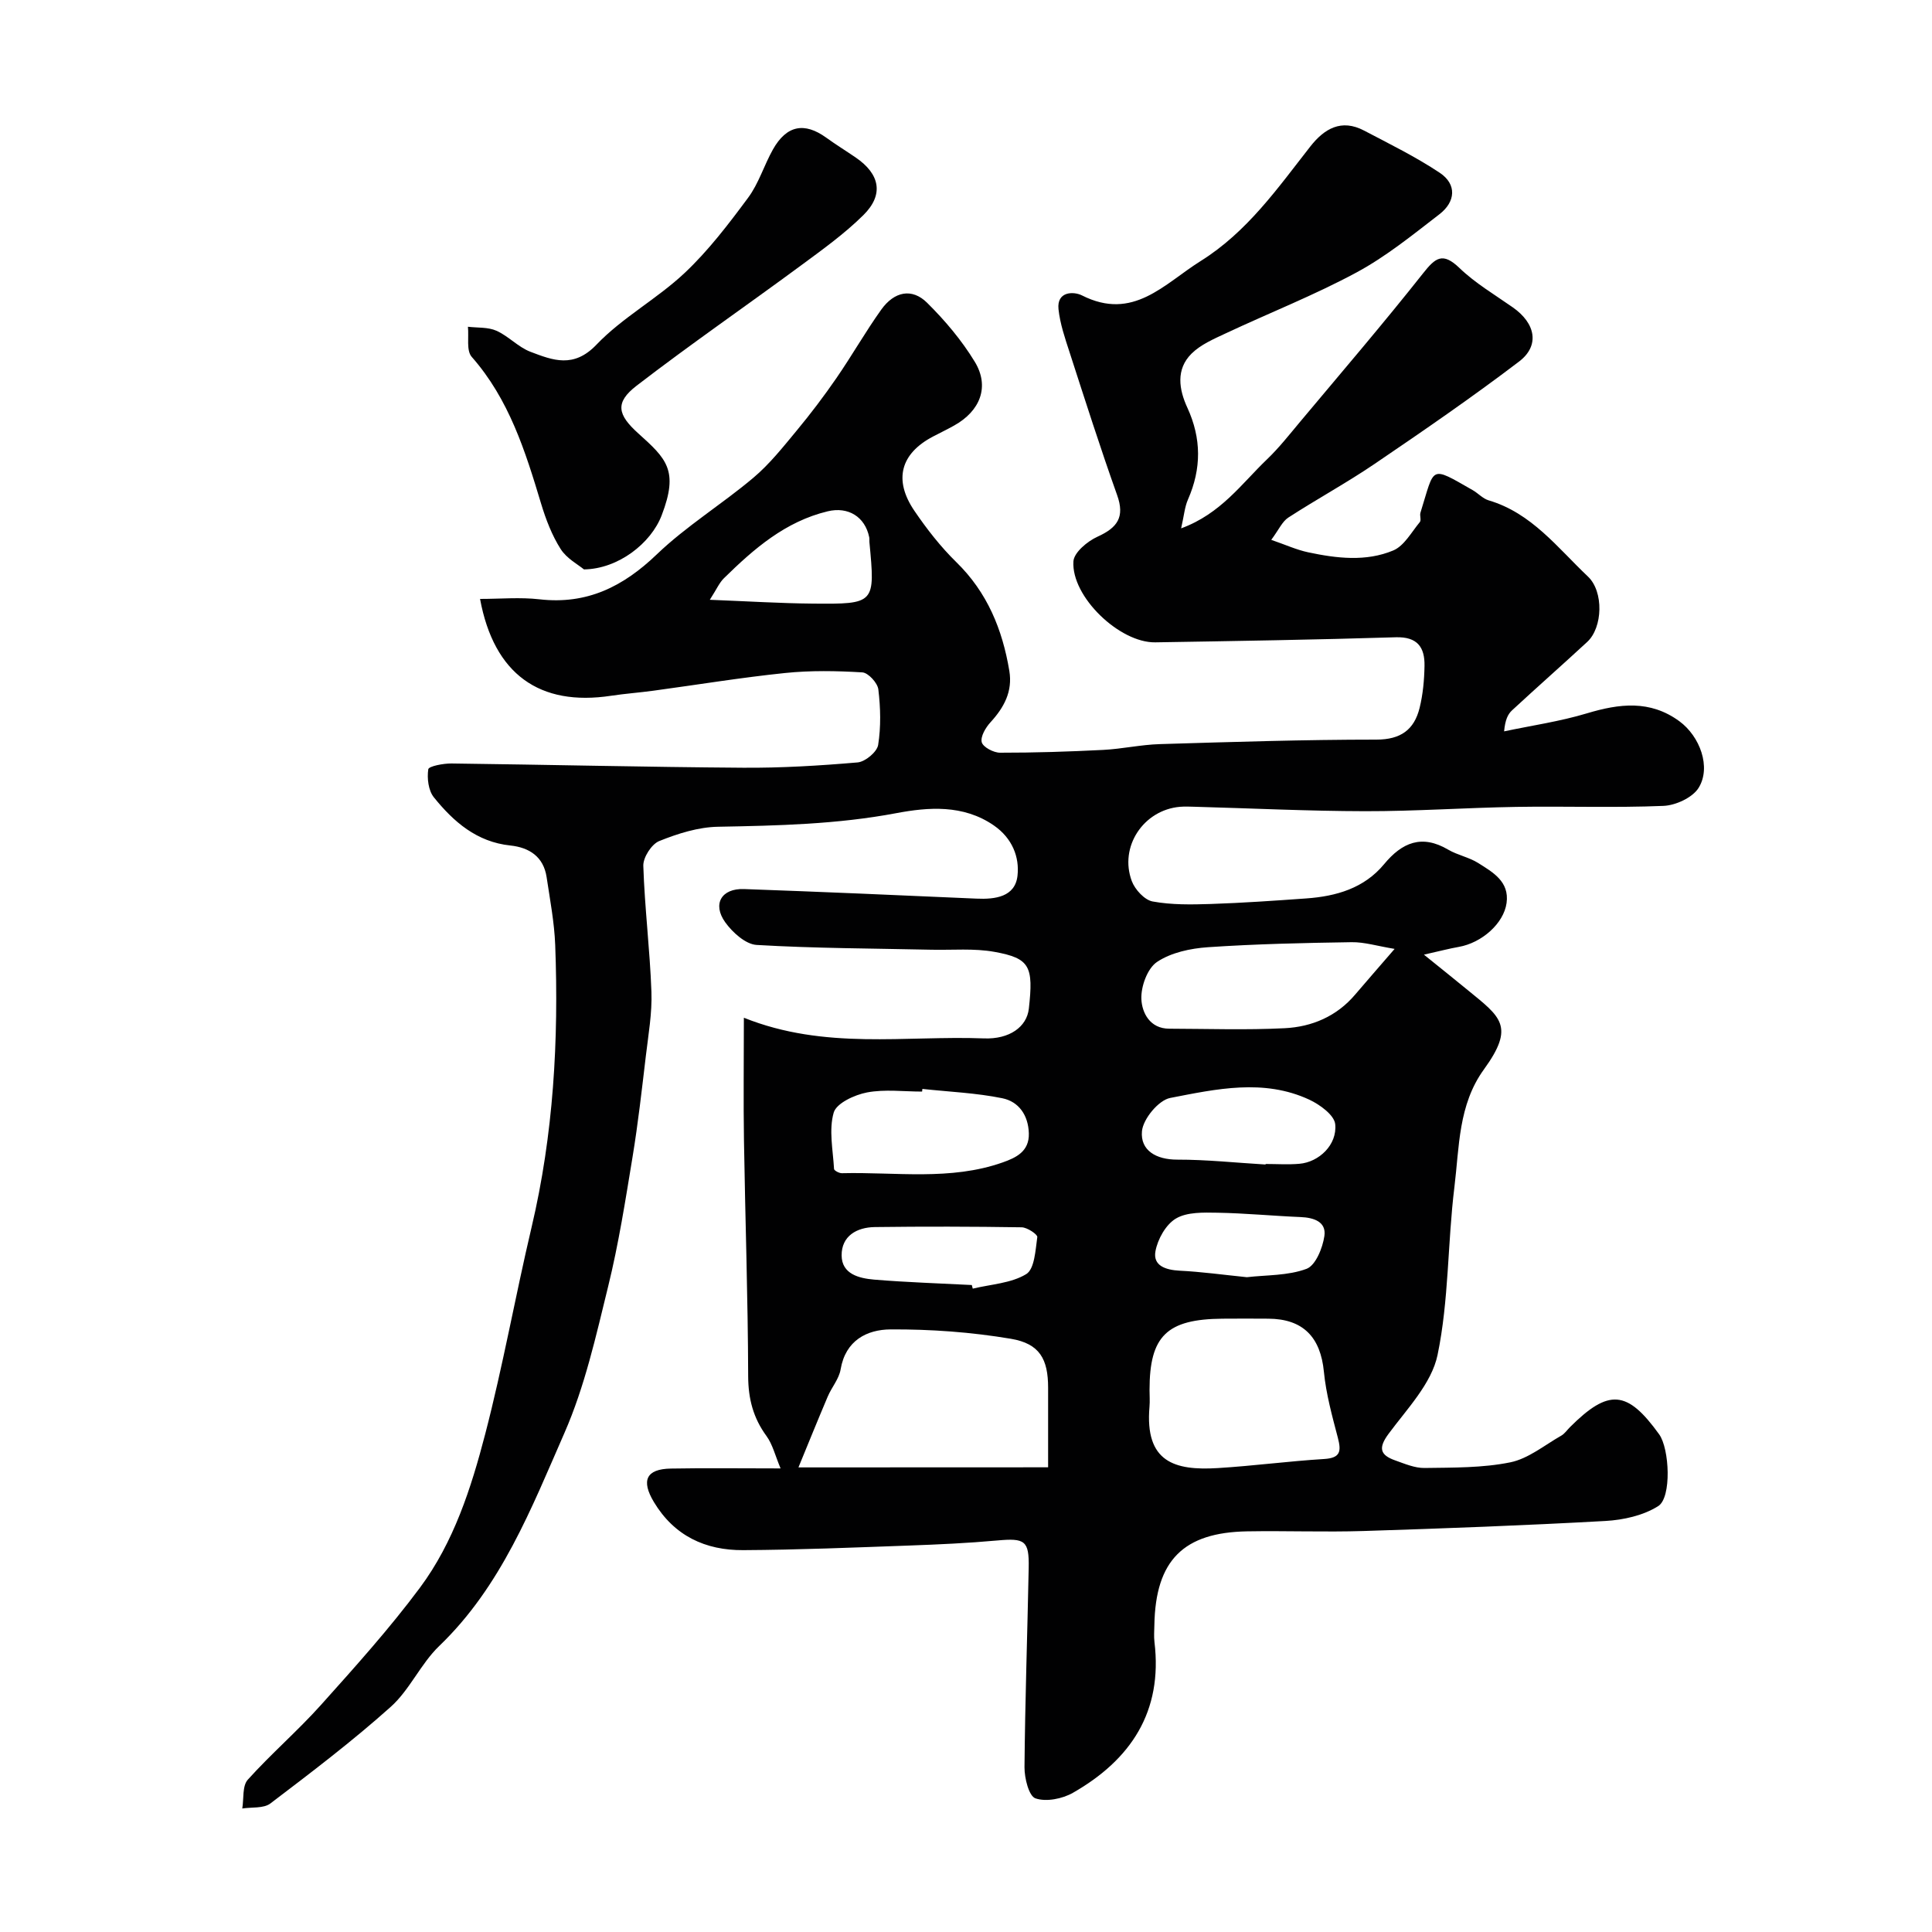
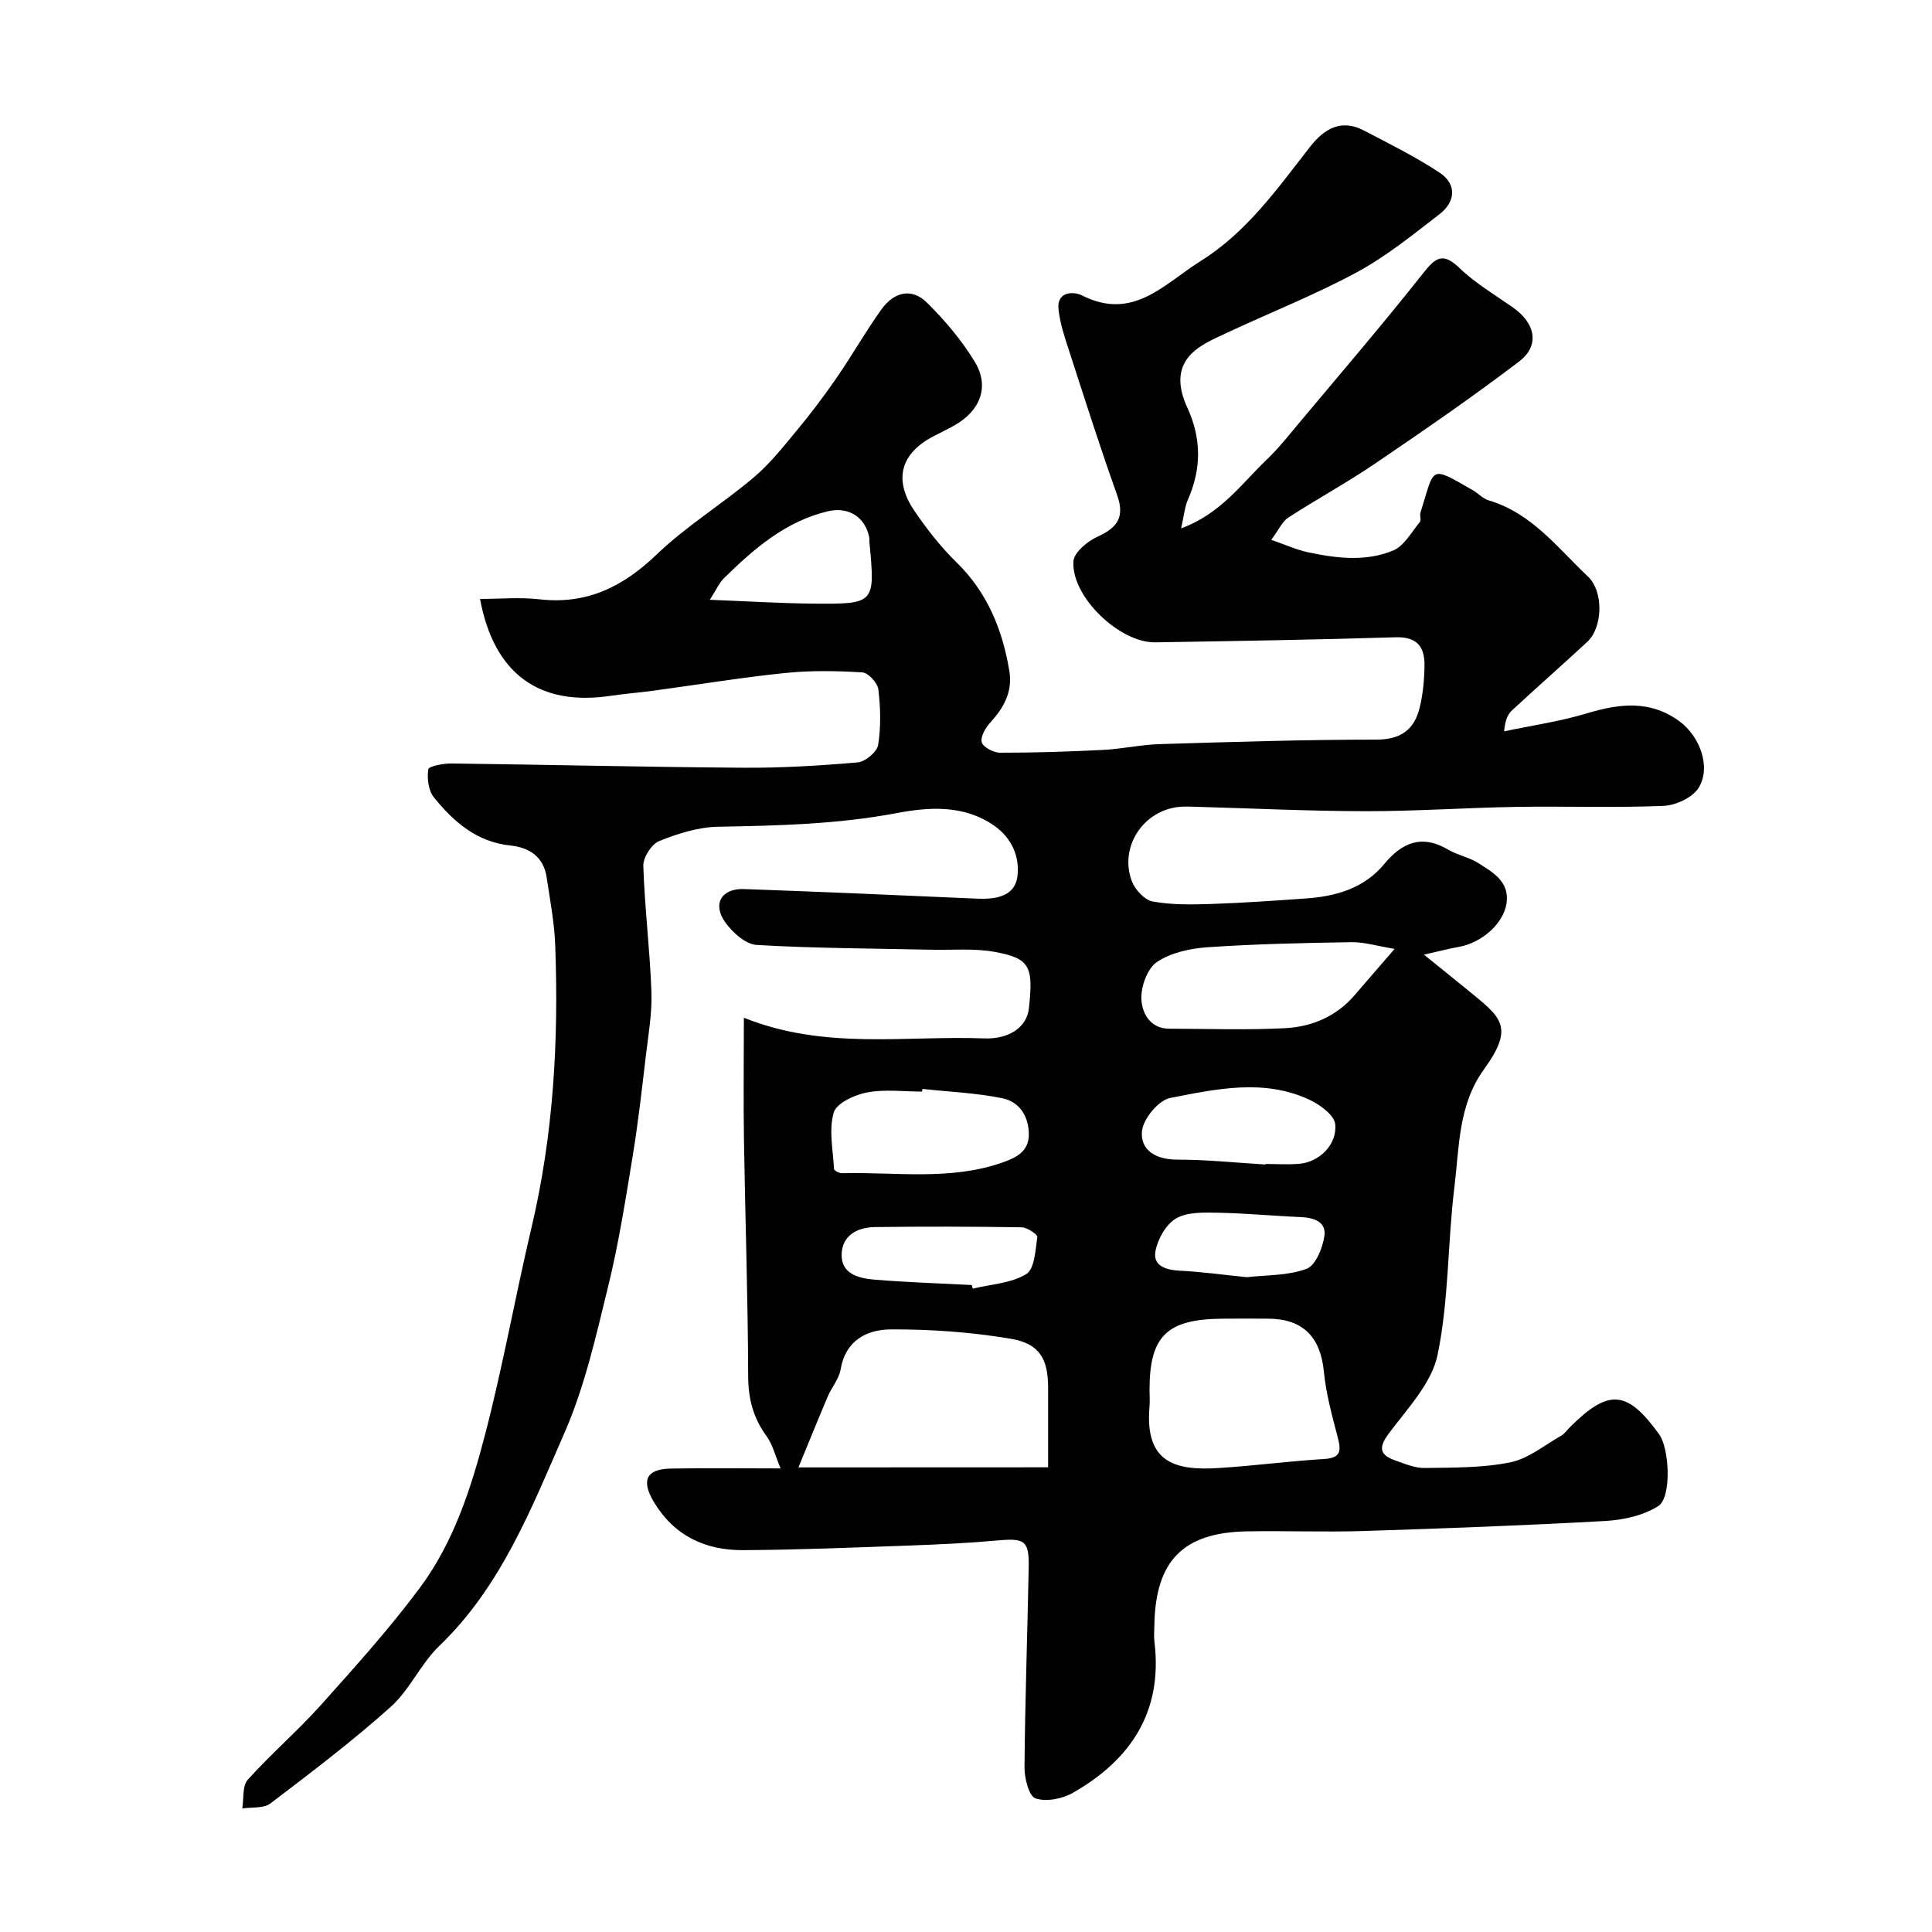
<svg xmlns="http://www.w3.org/2000/svg" enable-background="new 0 0 400 400" viewBox="0 0 400 400">
  <g fill="#010102">
    <path d="m99.39 124c4.19 0 8.29-.38 12.3.08 9.81 1.12 17.31-2.6 24.3-9.31 6.11-5.86 13.48-10.37 19.98-15.85 3.35-2.82 6.14-6.35 8.95-9.74 2.92-3.52 5.69-7.18 8.28-10.94 3.19-4.63 5.98-9.55 9.25-14.13 2.72-3.8 6.38-4.51 9.49-1.43 3.71 3.67 7.17 7.77 9.87 12.21 3.14 5.15 1.14 10.21-4.28 13.22-1.43.8-2.91 1.51-4.36 2.27-6.71 3.52-8.22 8.96-3.86 15.37 2.57 3.78 5.44 7.46 8.7 10.65 6.4 6.25 9.53 13.92 10.96 22.49.71 4.27-1.09 7.58-3.89 10.64-1.01 1.1-2.12 2.97-1.82 4.14.27 1.02 2.45 2.17 3.79 2.17 7.12.01 14.24-.22 21.35-.58 3.93-.2 7.83-1.09 11.75-1.2 14.93-.45 29.87-.93 44.8-.93 5.06 0 7.84-2.05 8.96-6.55.7-2.83.97-5.81 1.02-8.74.06-3.82-1.45-6.03-5.94-5.9-16.59.51-33.2.78-49.8 1.05-7.4.12-17.42-9.47-16.95-16.77.12-1.84 2.9-4.16 4.98-5.1 4.12-1.87 5.71-4.04 4.06-8.64-3.49-9.78-6.64-19.68-9.84-29.56-.95-2.92-1.97-5.89-2.29-8.91-.39-3.76 3.19-3.69 4.86-2.85 10.6 5.36 16.99-2.37 24.58-7.12 9.62-6.02 15.91-15.04 22.68-23.69 2.91-3.72 6.44-5.79 11.14-3.32 5.3 2.78 10.71 5.44 15.67 8.74 3.6 2.4 3.26 6.02-.04 8.57-5.55 4.28-11.08 8.78-17.21 12.08-8.74 4.71-18.05 8.37-27.06 12.6-2.48 1.16-5.18 2.32-7.07 4.19-3.28 3.25-2.62 7.41-.87 11.2 2.93 6.37 2.93 12.61.13 19-.69 1.56-.82 3.37-1.42 5.98 8.23-3.02 12.53-9.27 17.77-14.28 2.49-2.38 4.64-5.13 6.86-7.78 8.54-10.2 17.2-20.3 25.45-30.73 2.58-3.26 4.06-4.46 7.55-1.11 3.26 3.14 7.28 5.51 11.03 8.14 4.72 3.3 5.66 7.91 1.3 11.23-9.73 7.4-19.82 14.34-29.94 21.21-5.79 3.93-11.96 7.28-17.83 11.09-1.26.82-1.96 2.5-3.53 4.61 2.96 1.02 5.25 2.07 7.65 2.58 5.88 1.25 11.95 1.98 17.6-.38 2.27-.95 3.78-3.8 5.51-5.88.34-.41-.06-1.34.13-1.95 3.02-9.62 1.8-9.81 10.82-4.66 1.13.65 2.09 1.75 3.29 2.11 8.9 2.62 14.27 9.82 20.57 15.78 3.29 3.11 3.08 10.55-.16 13.54-5.15 4.76-10.41 9.39-15.55 14.15-.88.81-1.43 1.98-1.65 4.36 5.72-1.21 11.56-2.05 17.14-3.73 6.72-2.02 13.07-2.81 19.14 1.63 4.26 3.12 6.63 9.51 4 13.78-1.25 2.03-4.75 3.65-7.3 3.75-10.15.42-20.33.04-30.49.21-10.44.17-20.87.91-31.3.89-11.77-.02-23.53-.6-35.3-.92-1-.03-2.01-.07-3 .01-7.54.65-12.64 8.27-9.97 15.39.66 1.75 2.63 3.9 4.31 4.21 3.92.72 8.02.65 12.04.52 6.6-.22 13.19-.68 19.77-1.15 6.19-.44 11.98-2.1 16.11-7.09 3.73-4.51 7.82-6.22 13.27-3.01 1.94 1.14 4.32 1.57 6.22 2.77 3.02 1.91 6.48 3.83 5.87 8.27-.58 4.26-5.16 8.26-9.87 9.09-2 .35-3.98.88-7.24 1.61 3.64 2.94 6.39 5.14 9.11 7.37 6.75 5.53 9.82 7.42 3.31 16.39-5.32 7.33-5.09 16.06-6.11 24.36-1.43 11.57-1.13 23.43-3.49 34.76-1.23 5.91-6.32 11.16-10.15 16.34-2.18 2.95-1.73 4.39 1.38 5.49 1.98.7 4.06 1.6 6.08 1.57 5.94-.09 11.99 0 17.75-1.17 3.74-.76 7.09-3.56 10.56-5.53.7-.4 1.19-1.15 1.78-1.74 8.03-8.02 11.87-7.71 18.48 1.47 2.14 2.97 2.62 13.07-.19 14.86-3.08 1.95-7.2 2.87-10.93 3.08-16.69.93-33.39 1.55-50.1 2.08-8.02.25-16.06-.07-24.09.07-13.11.23-18.97 5.93-19.2 19.42-.02 1.17-.12 2.35.02 3.5 1.74 14.4-4.89 24.36-16.88 31.21-2.19 1.25-5.54 1.92-7.76 1.15-1.37-.47-2.28-4.19-2.27-6.44.12-13.77.6-27.53.87-41.3.11-5.65-.8-6.17-6.51-5.65-6.08.55-12.19.83-18.3 1.05-11.43.41-22.87.89-34.3.95-7.81.05-14.27-2.94-18.49-9.96-2.67-4.45-1.62-6.84 3.51-6.93 7.15-.13 14.31-.03 22.72-.03-1.12-2.67-1.65-4.97-2.92-6.71-2.74-3.75-3.77-7.68-3.79-12.38-.05-16.27-.61-32.53-.87-48.8-.13-8.1-.02-16.21-.02-25.42 16.82 6.74 33.4 3.65 49.73 4.28 5.26.2 8.85-2.39 9.27-6.15.98-8.77.24-10.43-7.08-11.76-4.26-.78-8.74-.35-13.12-.45-12.06-.27-24.13-.28-36.16-.99-2.29-.14-4.99-2.59-6.5-4.69-2.71-3.79-.77-7.05 3.89-6.88 16.04.57 32.07 1.27 48.1 1.98 3.92.18 8.02-.36 8.52-4.72.44-3.87-1.07-7.78-4.88-10.42-6.36-4.41-13.68-3.78-20.18-2.56-12.29 2.32-24.55 2.59-36.93 2.82-4.1.07-8.33 1.41-12.18 2.96-1.59.64-3.35 3.39-3.3 5.12.28 8.71 1.37 17.39 1.68 26.1.16 4.4-.63 8.84-1.15 13.24-.83 6.98-1.61 13.97-2.75 20.9-1.48 9-2.89 18.05-5.07 26.9-2.51 10.22-4.83 20.67-9.02 30.24-6.86 15.65-13.11 31.83-25.94 44.15-3.85 3.7-6.11 9.09-10.06 12.62-7.92 7.09-16.43 13.55-24.9 19.99-1.4 1.06-3.85.73-5.82 1.04.34-2.02-.02-4.67 1.14-5.96 4.83-5.37 10.35-10.12 15.17-15.5 7.06-7.88 14.17-15.78 20.48-24.26 6.99-9.4 10.59-20.6 13.5-31.78 3.68-14.14 6.24-28.57 9.6-42.81 4.55-19.26 5.64-38.78 4.9-58.45-.18-4.71-1.08-9.39-1.78-14.07-.64-4.25-3.61-6.14-7.52-6.55-6.95-.73-11.74-4.91-15.82-9.97-1.14-1.41-1.44-3.94-1.16-5.81.1-.64 3.13-1.22 4.81-1.2 20.1.25 40.2.74 60.3.88 7.93.06 15.88-.42 23.79-1.1 1.57-.14 4-2.16 4.24-3.61.6-3.76.5-7.71.04-11.51-.16-1.34-2.09-3.44-3.31-3.52-5.32-.32-10.71-.42-16.01.13-9.11.94-18.15 2.43-27.23 3.66-2.92.4-5.87.61-8.79 1.05-14.76 2.24-24.24-4.43-27.12-20.05zm117.61 179.79c0-5.87 0-11.18 0-16.48 0-5.9-1.73-9.13-7.71-10.13-8.19-1.38-16.6-1.99-24.92-1.94-4.87.03-9.32 2.27-10.33 8.28-.33 1.97-1.86 3.71-2.67 5.63-2.05 4.83-4.02 9.69-6.06 14.66 17.34-.02 34.24-.02 51.69-.02zm21-16.03c0 1.16.09 2.33-.01 3.49-.99 11.48 5.2 13.25 14.14 12.7 7.35-.45 14.67-1.43 22.02-1.88 3.41-.21 3.56-1.62 2.84-4.39-1.18-4.5-2.44-9.06-2.89-13.66-.69-7.18-4.31-10.97-11.52-11-3.15-.02-6.31-.03-9.46 0-11.55.09-15.12 3.58-15.12 14.74zm50.74-91.3c-3.63-.6-6.27-1.43-8.89-1.39-9.92.15-19.86.37-29.76 1.04-3.62.25-7.63 1.1-10.54 3.05-2 1.34-3.36 5.11-3.24 7.71.13 2.8 1.75 6.1 5.76 6.11 7.97.02 15.96.3 23.91-.1 5.63-.28 10.76-2.45 14.58-6.95 2.42-2.84 4.88-5.65 8.18-9.47zm-97.77 28.99c-.02.18-.04.37-.06.55-3.82 0-7.73-.52-11.41.18-2.57.49-6.33 2.23-6.89 4.17-1.04 3.59-.15 7.75.07 11.67.02.34 1.07.89 1.62.88 11.14-.28 22.45 1.6 33.31-2.24 2.71-.96 5.51-2.24 5.4-6.01-.11-3.78-2.1-6.58-5.49-7.27-5.42-1.11-11.02-1.33-16.55-1.93zm71.05 15.65c0-.04 0-.08.01-.11 2.33 0 4.68.16 6.99-.04 4.06-.34 7.87-3.94 7.42-8.21-.2-1.88-3.17-4.04-5.35-5.06-9.45-4.4-19.29-2.21-28.82-.36-2.41.47-5.61 4.35-5.84 6.89-.36 3.96 2.92 5.89 7.32 5.88 6.08-.01 12.18.65 18.27 1.01zm-115.06-116.92c7.92.31 14.6.73 21.29.79 12.96.12 12.96.03 11.75-12.76-.03-.33.03-.67-.04-.99-.86-4.23-4.36-6.38-8.59-5.36-8.78 2.11-15.28 7.76-21.48 13.85-.95.92-1.5 2.24-2.93 4.47zm54.24 141.87c.07.25.13.5.2.75 3.75-.91 7.94-1.1 11.07-3.01 1.73-1.06 1.91-4.97 2.29-7.67.08-.54-2.08-2-3.23-2.02-10.13-.16-20.26-.18-30.4-.05-3.75.05-6.91 1.85-6.88 5.88.03 3.87 3.63 4.73 6.72 5 6.73.56 13.48.77 20.23 1.12zm56.95-1.62c4.02-.47 8.49-.29 12.35-1.73 1.88-.7 3.34-4.32 3.7-6.8.43-2.95-2.19-3.81-4.92-3.92-5.75-.24-11.48-.8-17.23-.9-2.9-.05-6.28-.16-8.58 1.2-2.09 1.23-3.8 4.29-4.25 6.8-.53 2.97 2.1 3.84 4.96 4 4.56.22 9.12.86 13.97 1.35z" />
-     <path d="m120.9 117.89c-1.17-.98-3.57-2.24-4.83-4.23-1.8-2.84-3.06-6.13-4.04-9.38-3.27-10.86-6.62-21.6-14.37-30.4-1.14-1.3-.56-4.11-.78-6.23 1.99.24 4.17.05 5.91.83 2.5 1.12 4.51 3.4 7.05 4.36 4.63 1.76 8.93 3.46 13.65-1.48 5.37-5.62 12.55-9.48 18.25-14.84 4.92-4.63 9.1-10.12 13.14-15.57 2.21-2.97 3.31-6.74 5.15-10.01 2.82-5 6.5-5.71 11.03-2.44 1.98 1.43 4.07 2.72 6.09 4.1 5.04 3.44 5.89 7.69 1.61 11.93-3.93 3.89-8.51 7.17-12.98 10.47-11.29 8.33-22.86 16.3-33.97 24.85-4.55 3.5-3.96 6.01.34 9.88 5.82 5.24 8.42 7.64 4.85 16.94-2.21 5.82-9.02 11.13-16.1 11.22z" />
  </g>
</svg>